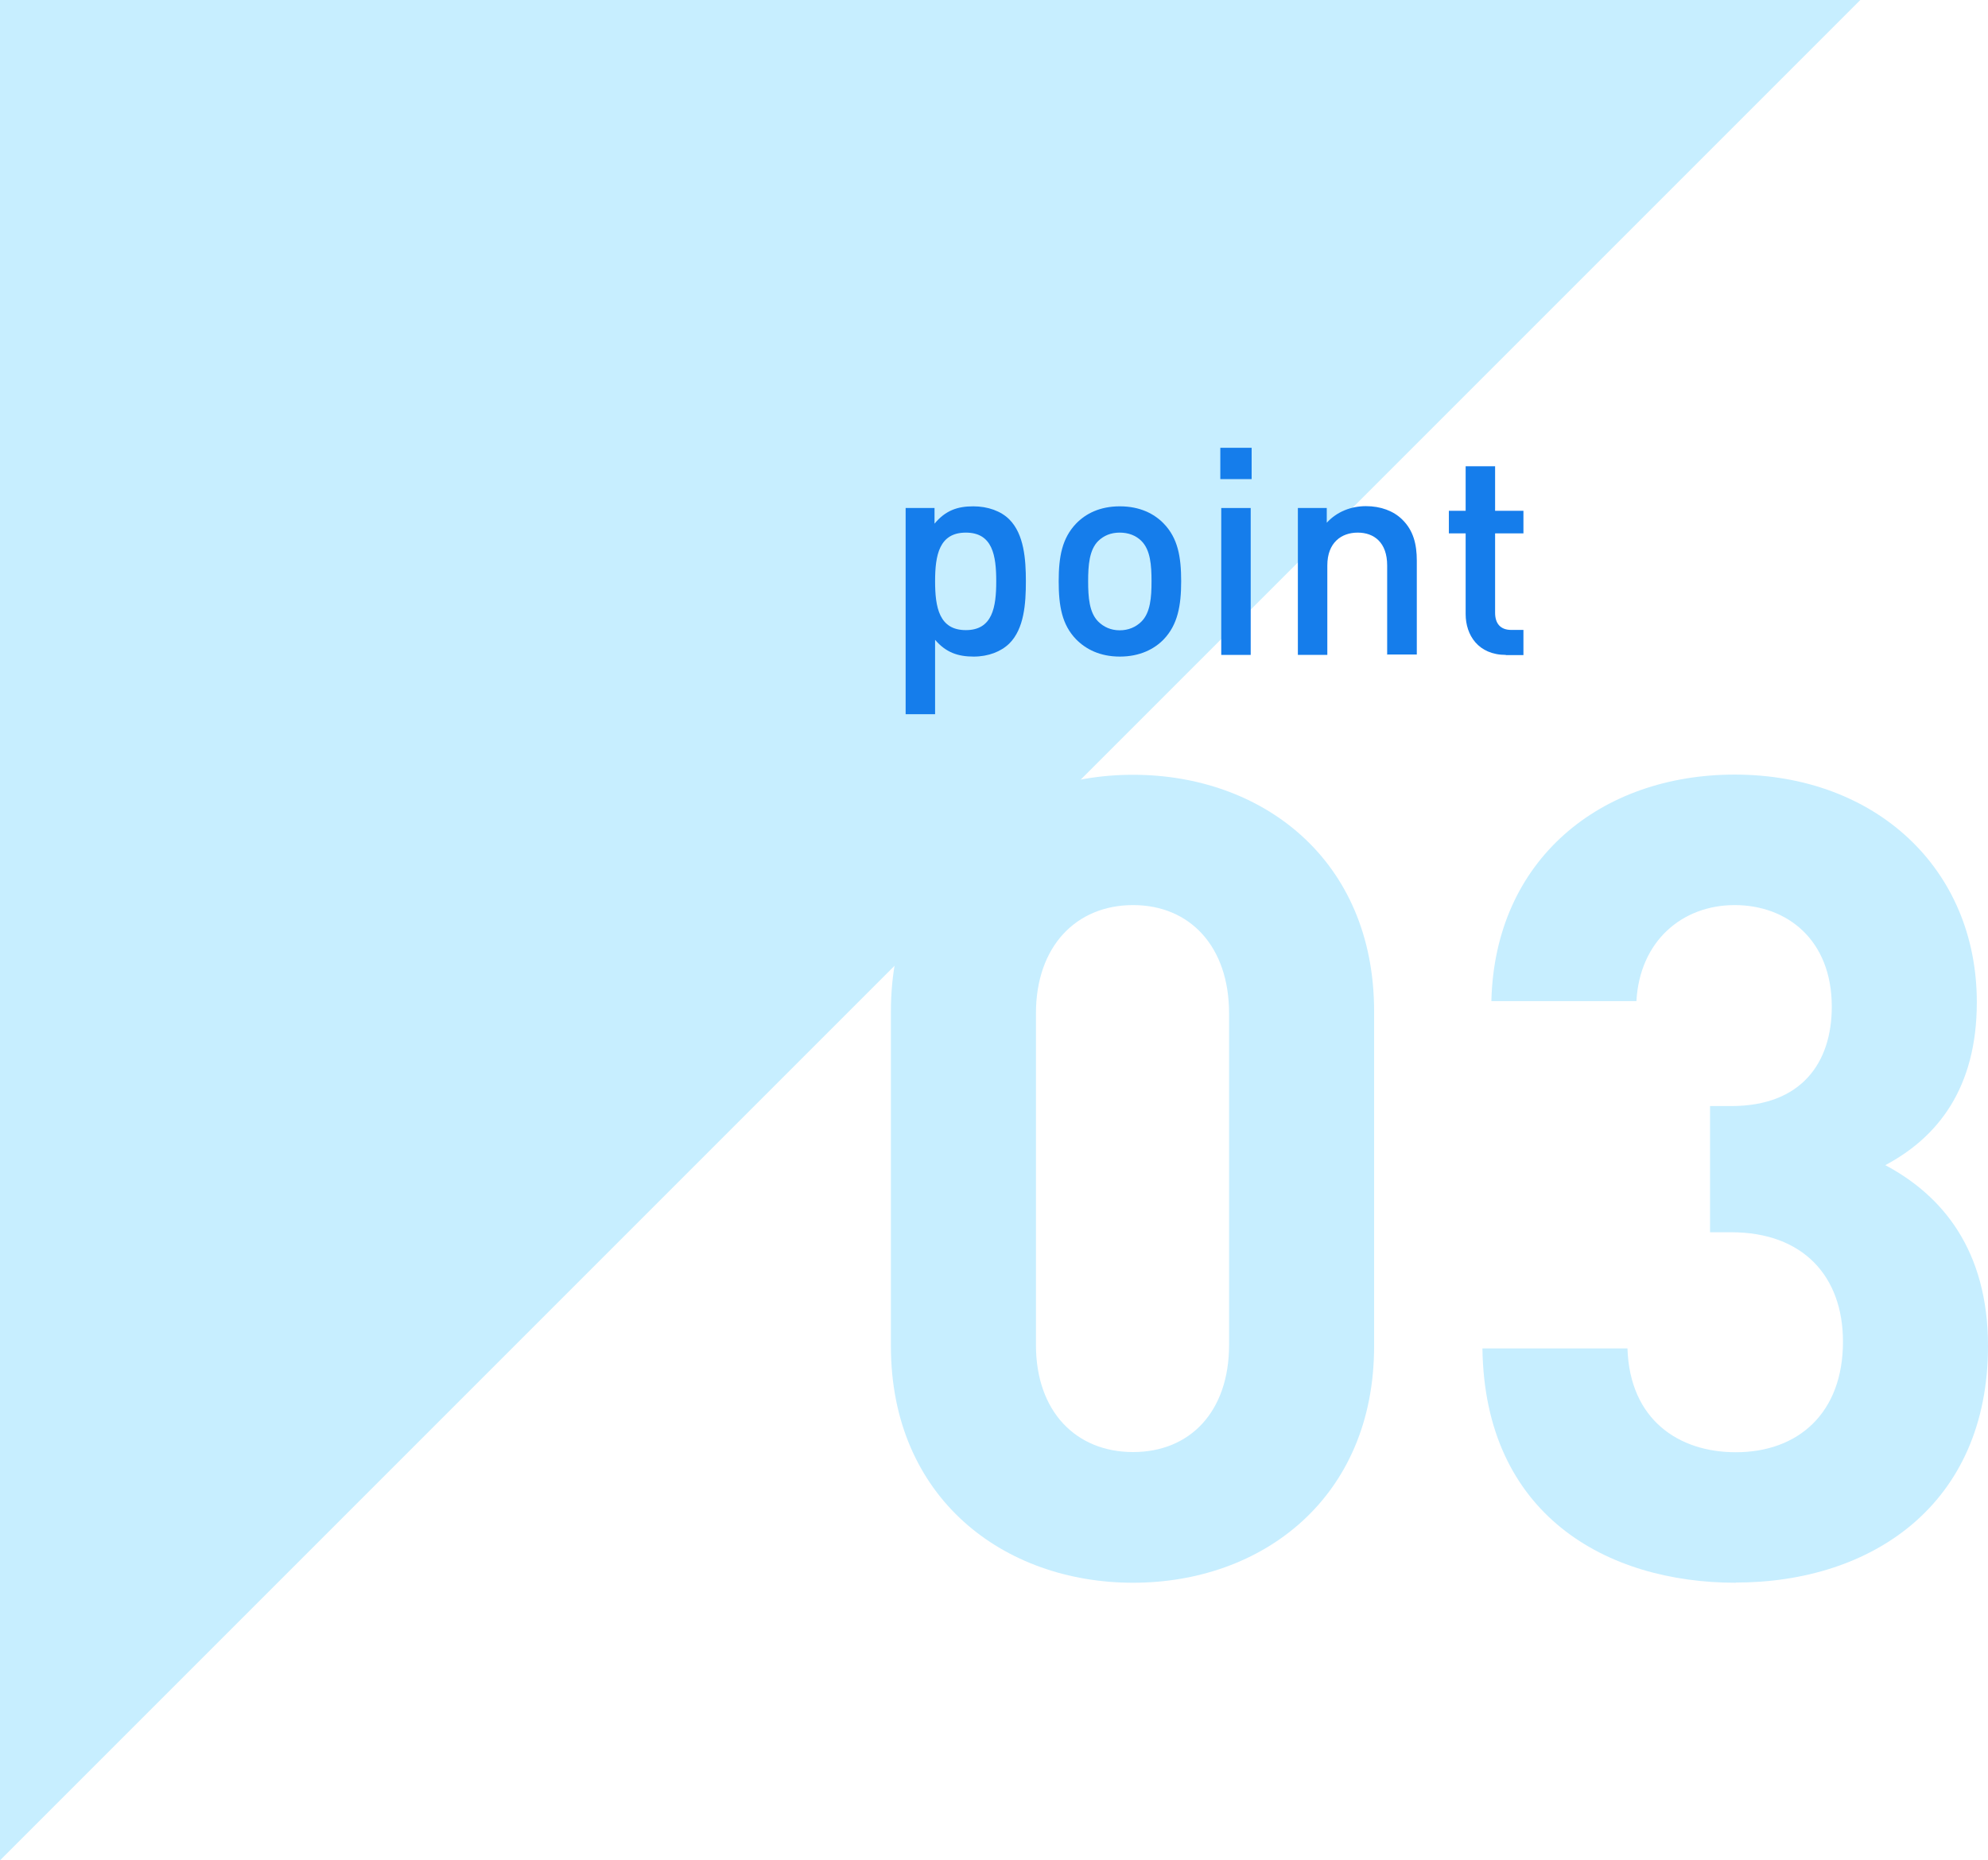
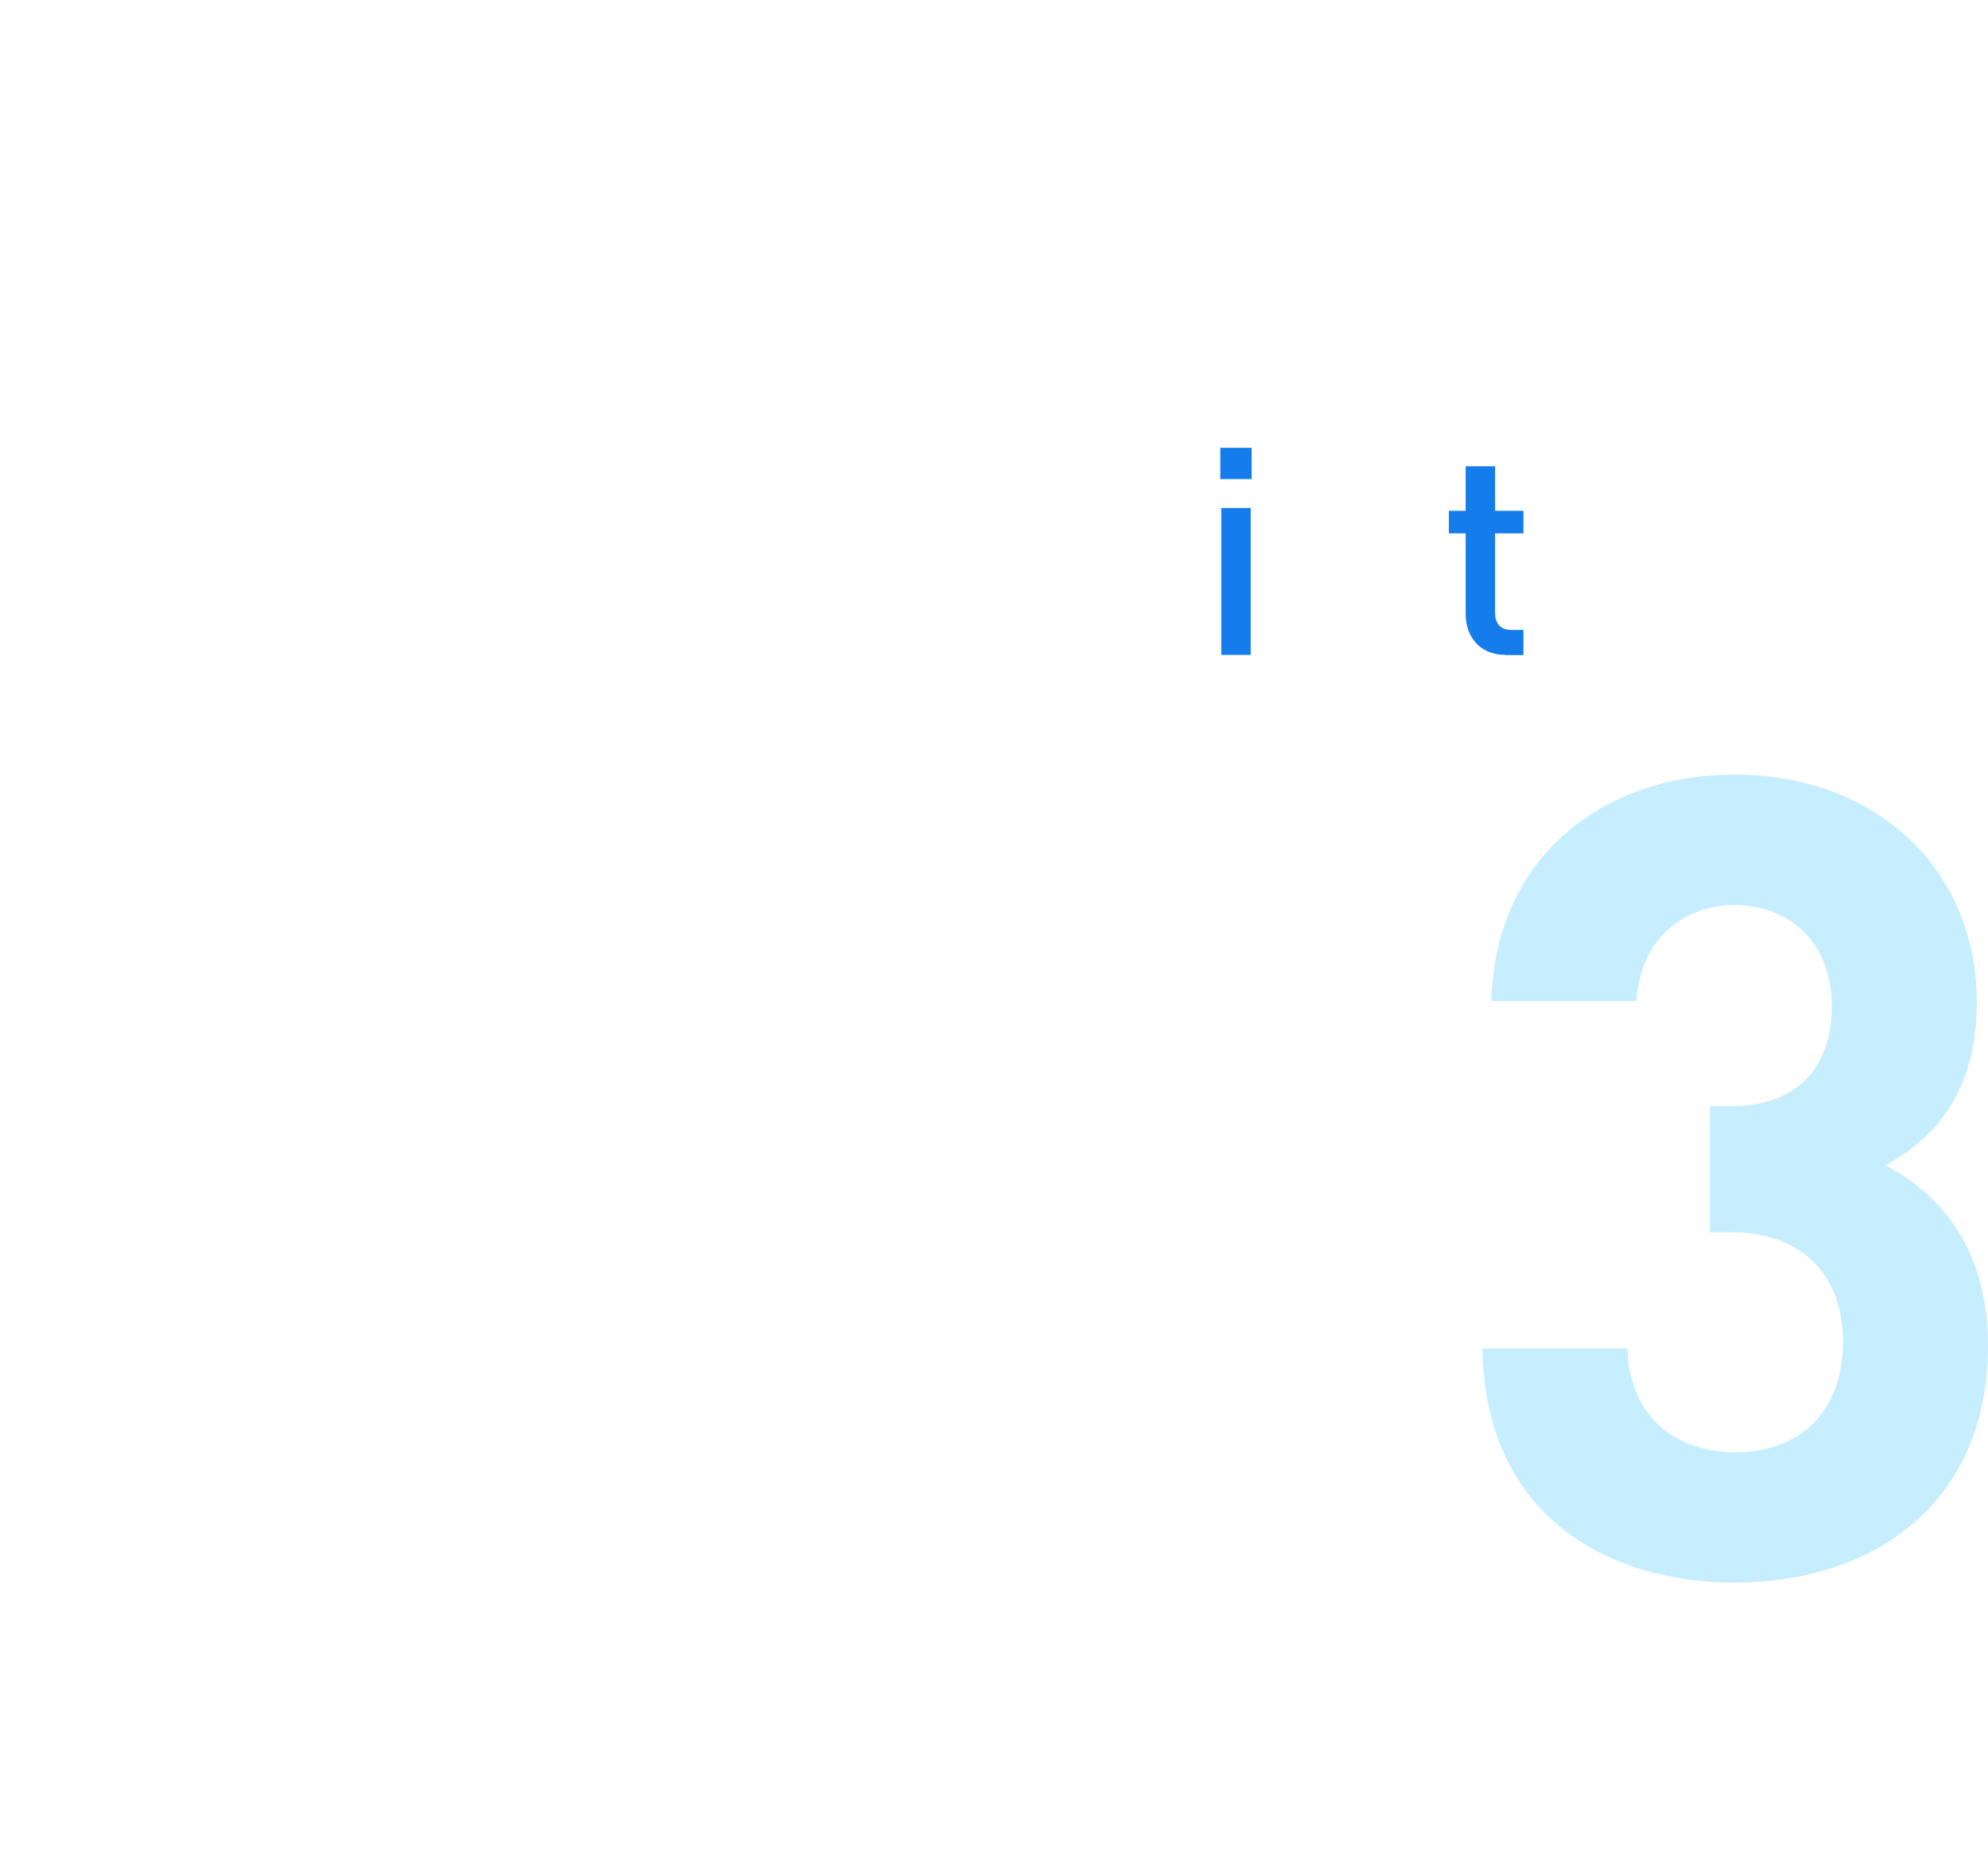
<svg xmlns="http://www.w3.org/2000/svg" id="_レイヤー_1" data-name="レイヤー 1" viewBox="0 0 106.64 99.79">
  <defs>
    <style>
      .cls-1 {
        fill: #c7eeff;
      }

      .cls-2 {
        fill: #157deb;
      }
    </style>
  </defs>
-   <polygon class="cls-1" points="0 99.79 0 0 99.79 0 0 99.79" />
  <g>
-     <path class="cls-1" d="m60.78,84.9c-6.95,0-12.99-4.55-12.99-12.69v-17.96c0-8.14,6.05-12.69,12.99-12.69s12.93,4.55,12.93,12.69v17.96c0,8.14-5.99,12.69-12.93,12.69Zm5.15-30.54c0-3.59-2.1-5.81-5.15-5.81s-5.21,2.21-5.21,5.81v17.78c0,3.59,2.16,5.75,5.21,5.75s5.15-2.16,5.15-5.75v-17.78Z" />
    <path class="cls-1" d="m93.11,84.9c-6.95,0-13.47-3.65-13.59-12.57h7.78c.12,3.83,2.75,5.57,5.81,5.57,3.35,0,5.75-2.1,5.75-5.93,0-3.53-2.16-5.87-5.99-5.87h-1.14v-6.77h1.14c3.77,0,5.39-2.33,5.39-5.33,0-3.59-2.4-5.45-5.21-5.45s-5.09,1.92-5.27,5.15h-7.78c.18-7.6,5.87-12.15,13.05-12.15,7.54,0,12.99,5.03,12.99,12.21,0,4.61-2.1,7.25-4.91,8.74,3.05,1.62,5.51,4.55,5.51,9.7,0,8.5-6.23,12.69-13.53,12.69Z" />
  </g>
  <g>
-     <path class="cls-2" d="m54.14,34.52c-.44.43-1.12.7-1.91.7-.84,0-1.49-.22-2.07-.9v3.99h-1.58v-11.06h1.55v.84c.59-.71,1.23-.93,2.08-.93.79,0,1.49.26,1.93.7.79.79.89,2.13.89,3.32s-.09,2.55-.89,3.34Zm-2.33-5.95c-1.43,0-1.65,1.21-1.65,2.61s.22,2.62,1.65,2.62,1.63-1.23,1.63-2.62-.2-2.61-1.63-2.61Z" />
-     <path class="cls-2" d="m62.43,34.29c-.51.53-1.29.93-2.36.93s-1.83-.4-2.35-.93c-.75-.78-.93-1.77-.93-3.11s.19-2.31.93-3.09c.51-.53,1.27-.93,2.35-.93s1.85.4,2.36.93c.75.78.93,1.77.93,3.09s-.19,2.33-.93,3.11Zm-1.2-5.27c-.3-.3-.7-.45-1.17-.45s-.85.16-1.15.45c-.48.48-.54,1.3-.54,2.16s.06,1.68.54,2.16c.29.29.68.47,1.15.47s.87-.17,1.17-.47c.48-.48.54-1.3.54-2.16s-.06-1.68-.54-2.16Z" />
    <path class="cls-2" d="m65.46,25.7v-1.68h1.68v1.68h-1.68Zm.05,9.43v-7.88h1.58v7.88h-1.58Z" />
-     <path class="cls-2" d="m74.41,35.13v-4.8c0-1.23-.7-1.76-1.58-1.76s-1.63.54-1.63,1.76v4.8h-1.58v-7.88h1.55v.79c.54-.59,1.3-.89,2.1-.89s1.48.26,1.94.71c.61.59.79,1.34.79,2.22v5.03h-1.58Z" />
    <path class="cls-2" d="m80.78,35.13c-1.48,0-2.16-1.06-2.16-2.19v-4.33h-.9v-1.21h.9v-2.39h1.58v2.39h1.52v1.21h-1.52v4.26c0,.57.28.92.87.92h.65v1.35h-.95Z" />
  </g>
</svg>